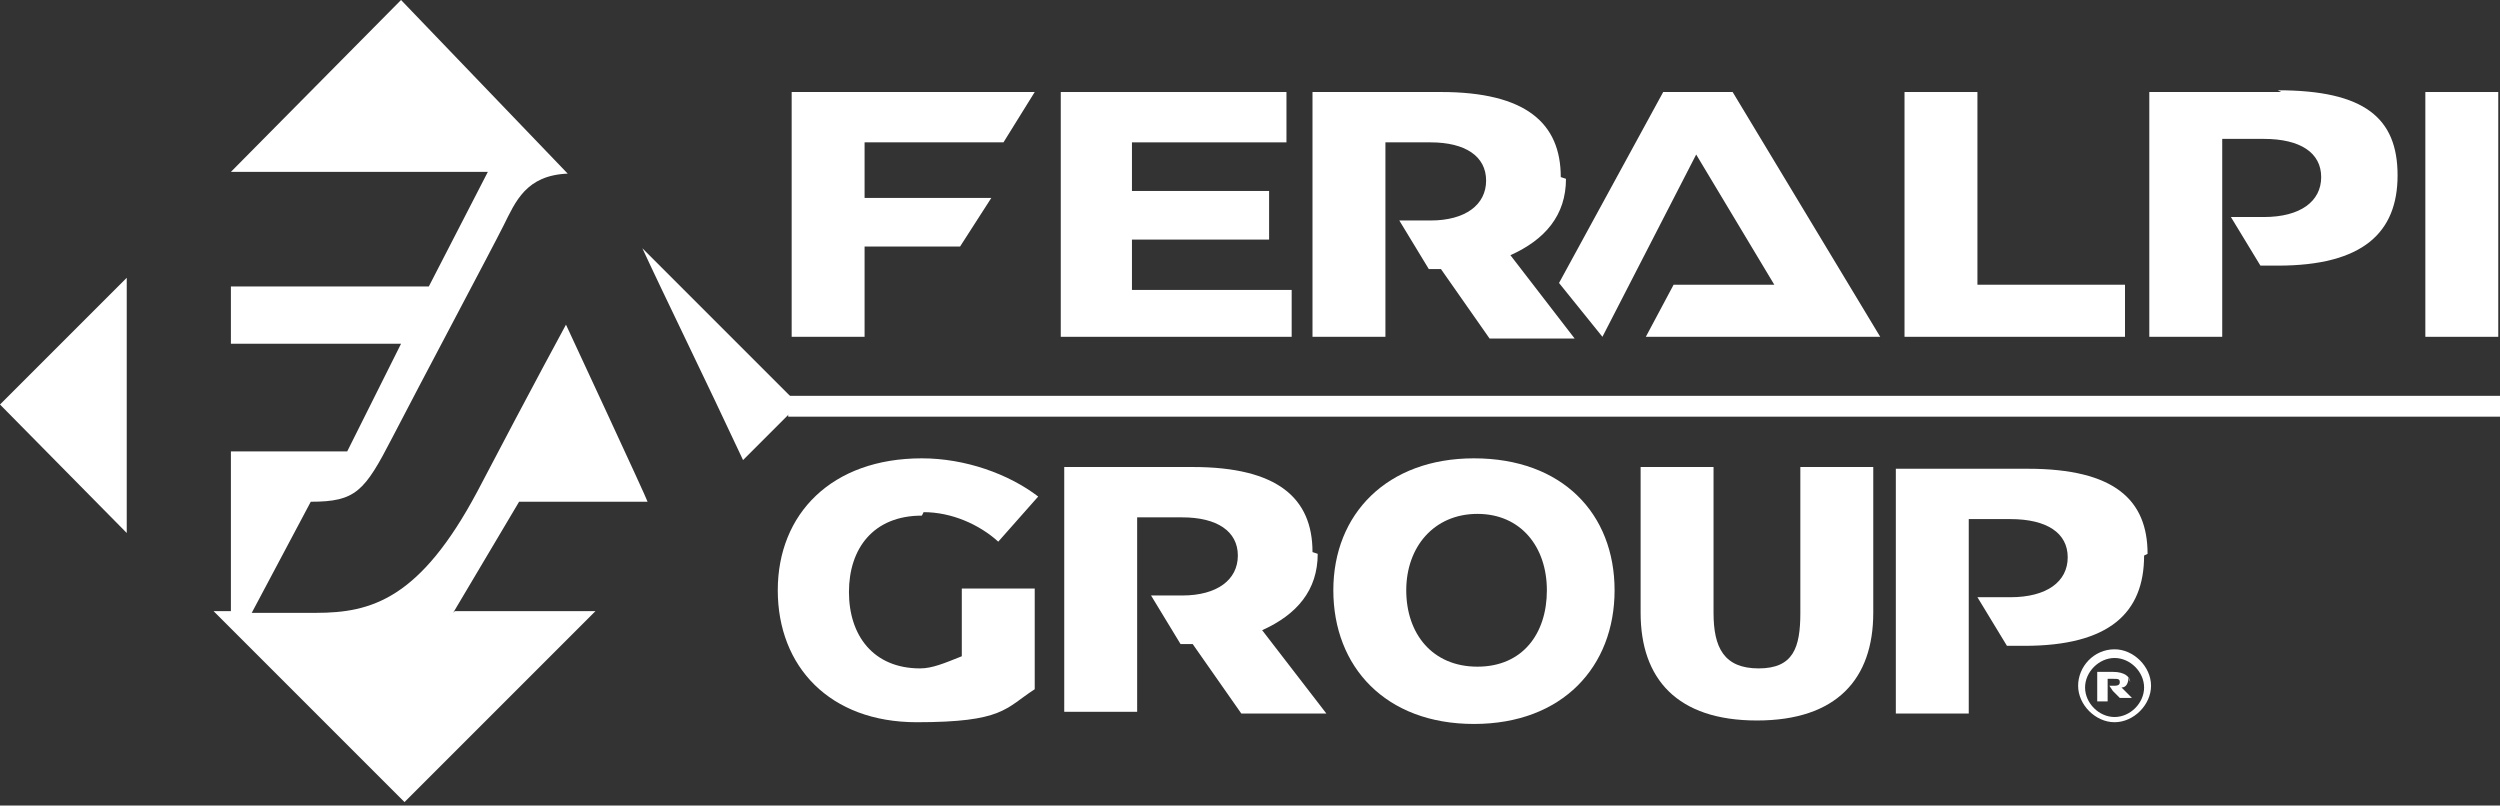
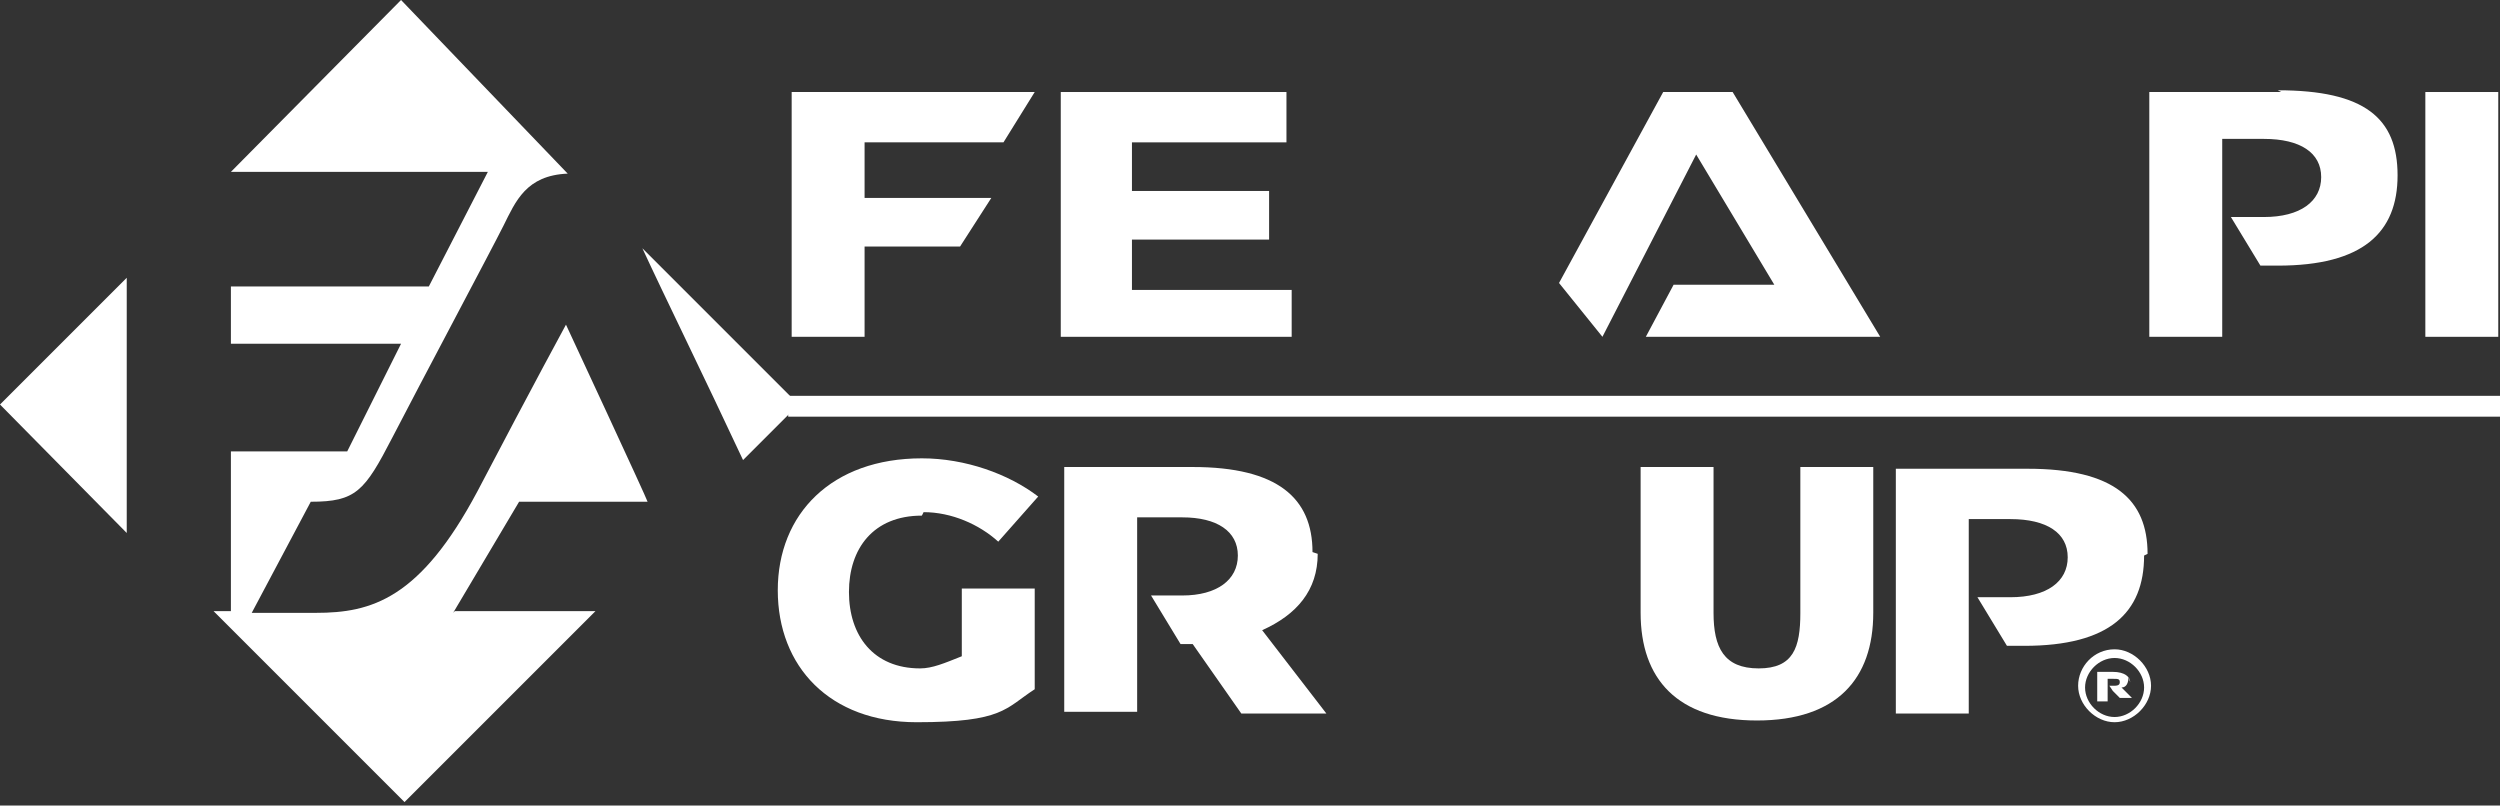
<svg xmlns="http://www.w3.org/2000/svg" version="1.1" viewBox="0 0 144 46.4">
  <rect x="0" y="0" width="144" height="46.4" fill="#333333" stroke="none" />
  <defs>
    <style>
      .cls-1 {
        fill: #fff;
      }
    </style>
  </defs>
  <g>
    <g id="Livello_1">
      <g id="Livello_1-2" data-name="Livello_1">
        <g>
          <path class="cls-1" d="M42.8,26.5l3.2-3.2-9-9c1.2,2.6,3.7,7.7,5.8,12.2" />
          <polygon class="cls-1" points="7.3 16 0 23.3 7.3 30.7 7.3 16" />
          <path class="cls-1" d="M26.1,35.3l3.8-6.4h7.4c0-.1-4.7-10.2-4.7-10.2,0,0-1.8,3.3-5.1,9.6-3.3,6.2-6.1,7-9.3,7h-3.7l3.4-6.4c2.6,0,3.1-.6,4.7-3.7,1.6-3.1,5.7-10.8,6.4-12.2s1.3-2.9,3.7-3L23.1,0l-9.8,9.9h14.8l-3.4,6.6h-11.4v3.3h9.8l-3.1,6.2h-6.7v9.2h-1l11,11,11-11h-8.1Z" />
          <rect class="cls-1" x="45.4" y="22.8" width="98.6" height="1.2" />
-           <polygon class="cls-1" points="113.9 5.3 109.7 5.3 109.7 19.4 122.4 19.4 122.4 16.4 113.9 16.4 113.9 5.3" />
          <rect class="cls-1" x="139.7" y="5.3" width="4.2" height="14.1" />
          <polygon class="cls-1" points="45.6 19.4 49.8 19.4 49.8 14.2 55.3 14.2 57.1 11.4 49.8 11.4 49.8 8.2 57.8 8.2 59.6 5.3 45.6 5.3 45.6 19.4" />
          <polygon class="cls-1" points="65.2 13.8 73.1 13.8 73.1 11 65.2 11 65.2 8.2 74.1 8.2 74.1 5.3 61.1 5.3 61.1 19.4 74.4 19.4 74.4 16.7 65.2 16.7 65.2 13.8" />
          <polygon class="cls-1" points="95.8 5.3 89.8 16.3 92.3 19.4 97.7 8.9 102.2 16.4 96.4 16.4 94.8 19.4 108.3 19.4 99.8 5.3 95.8 5.3" />
          <path class="cls-1" d="M131.4,5.3h-7.6v14.1h4.2v-4h0v-2.8h0v-4.6h2.4c2.1,0,3.3.8,3.3,2.2s-1.2,2.3-3.3,2.3h-1.9l1.7,2.8h1c4.9,0,6.9-1.9,6.9-5.2s-1.9-4.9-6.9-4.9" />
-           <path class="cls-1" d="M89.9,10.2c0-3.1-2-4.9-6.9-4.9h-7.4v14.1h4.2v-4h0v-2.8h0v-4.4h2.6c2,0,3.2.8,3.2,2.2s-1.2,2.3-3.2,2.3h-1.8l1.7,2.8h.7l2.8,4h4.9l-3.7-4.8c2-.9,3.2-2.3,3.2-4.4" />
          <path class="cls-1" d="M123.7,31.9c0-3.1-1.9-4.9-6.9-4.9h-7.6v14.1h4.2v-4h0v-2.8h0v-4.4h2.4c2.1,0,3.3.8,3.3,2.2s-1.2,2.3-3.3,2.3h-1.9l1.7,2.8h1c4.9,0,6.9-1.9,6.9-5.2" />
          <path class="cls-1" d="M75.6,31.8c0-3.1-2-4.9-6.9-4.9h-7.4v14.1h4.2v-4h0v-2.8h0v-4.4h2.6c2,0,3.2.8,3.2,2.2s-1.2,2.3-3.2,2.3h-1.8l1.7,2.8h.7l2.8,4h4.9l-3.7-4.8c2-.9,3.2-2.3,3.2-4.4" />
          <path class="cls-1" d="M53.2,29.5c1.6,0,3.2.7,4.3,1.7l2.3-2.6c-1.7-1.3-4.2-2.2-6.7-2.2-5.2,0-8.3,3.2-8.3,7.6s3,7.6,8,7.6,5.1-.8,6.8-1.9v-5.8h-4.2v3.9c-1,.4-1.7.7-2.4.7-2.7,0-4.1-1.9-4.1-4.4s1.4-4.4,4.2-4.4" />
-           <path class="cls-1" d="M84.9,26.4c-5,0-8.1,3.2-8.1,7.6s3,7.7,8.1,7.7,8.1-3.3,8.1-7.7-3-7.6-8.1-7.6M85.1,38.4c-2.6,0-4.1-1.9-4.1-4.4s1.6-4.4,4.1-4.4,4,1.9,4,4.4-1.4,4.4-4,4.4" />
          <path class="cls-1" d="M103.7,35.3c0,2-.4,3.2-2.4,3.2s-2.6-1.2-2.6-3.2v-8.4h-4.2v8.4c0,3.8,2.1,6.2,6.7,6.2s6.7-2.4,6.7-6.2v-8.4h-4.2v8.4h.1Z" />
          <path class="cls-1" d="M122.7,39.3c0-.3-.3-.6-1-.6h-.9v1.7h.6v-1.3h.3c.3,0,.4,0,.4.2s-.2.2-.4.2h-.2l.2.3.4.4h.7l-.6-.6c.3,0,.4-.3.4-.6" />
          <path class="cls-1" d="M121.8,37.4c-1.2,0-2.1,1-2.1,2.1s1,2.1,2.1,2.1,2.1-1,2.1-2.1-1-2.1-2.1-2.1M121.8,41.3c-.9,0-1.7-.8-1.7-1.7s.8-1.7,1.7-1.7,1.7.8,1.7,1.7-.8,1.7-1.7,1.7" />
        </g>
      </g>
    </g>
  </g>
</svg>